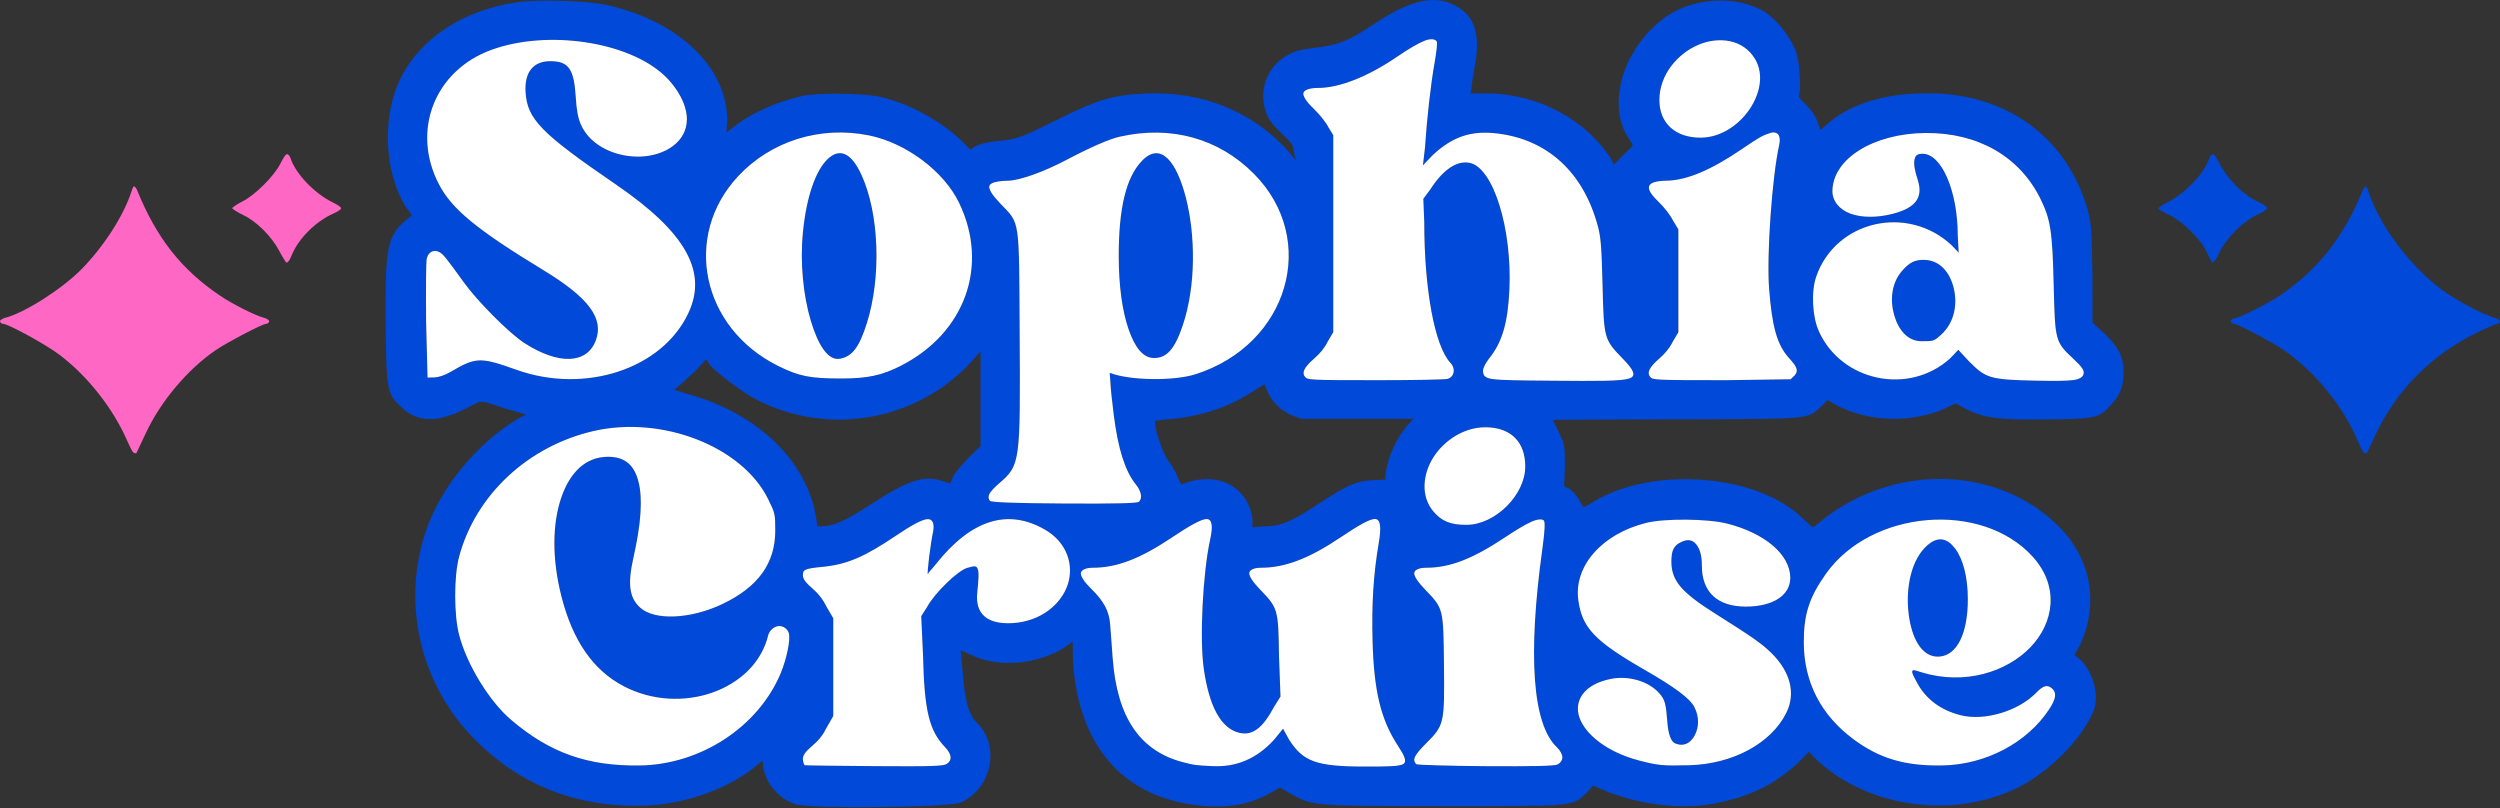
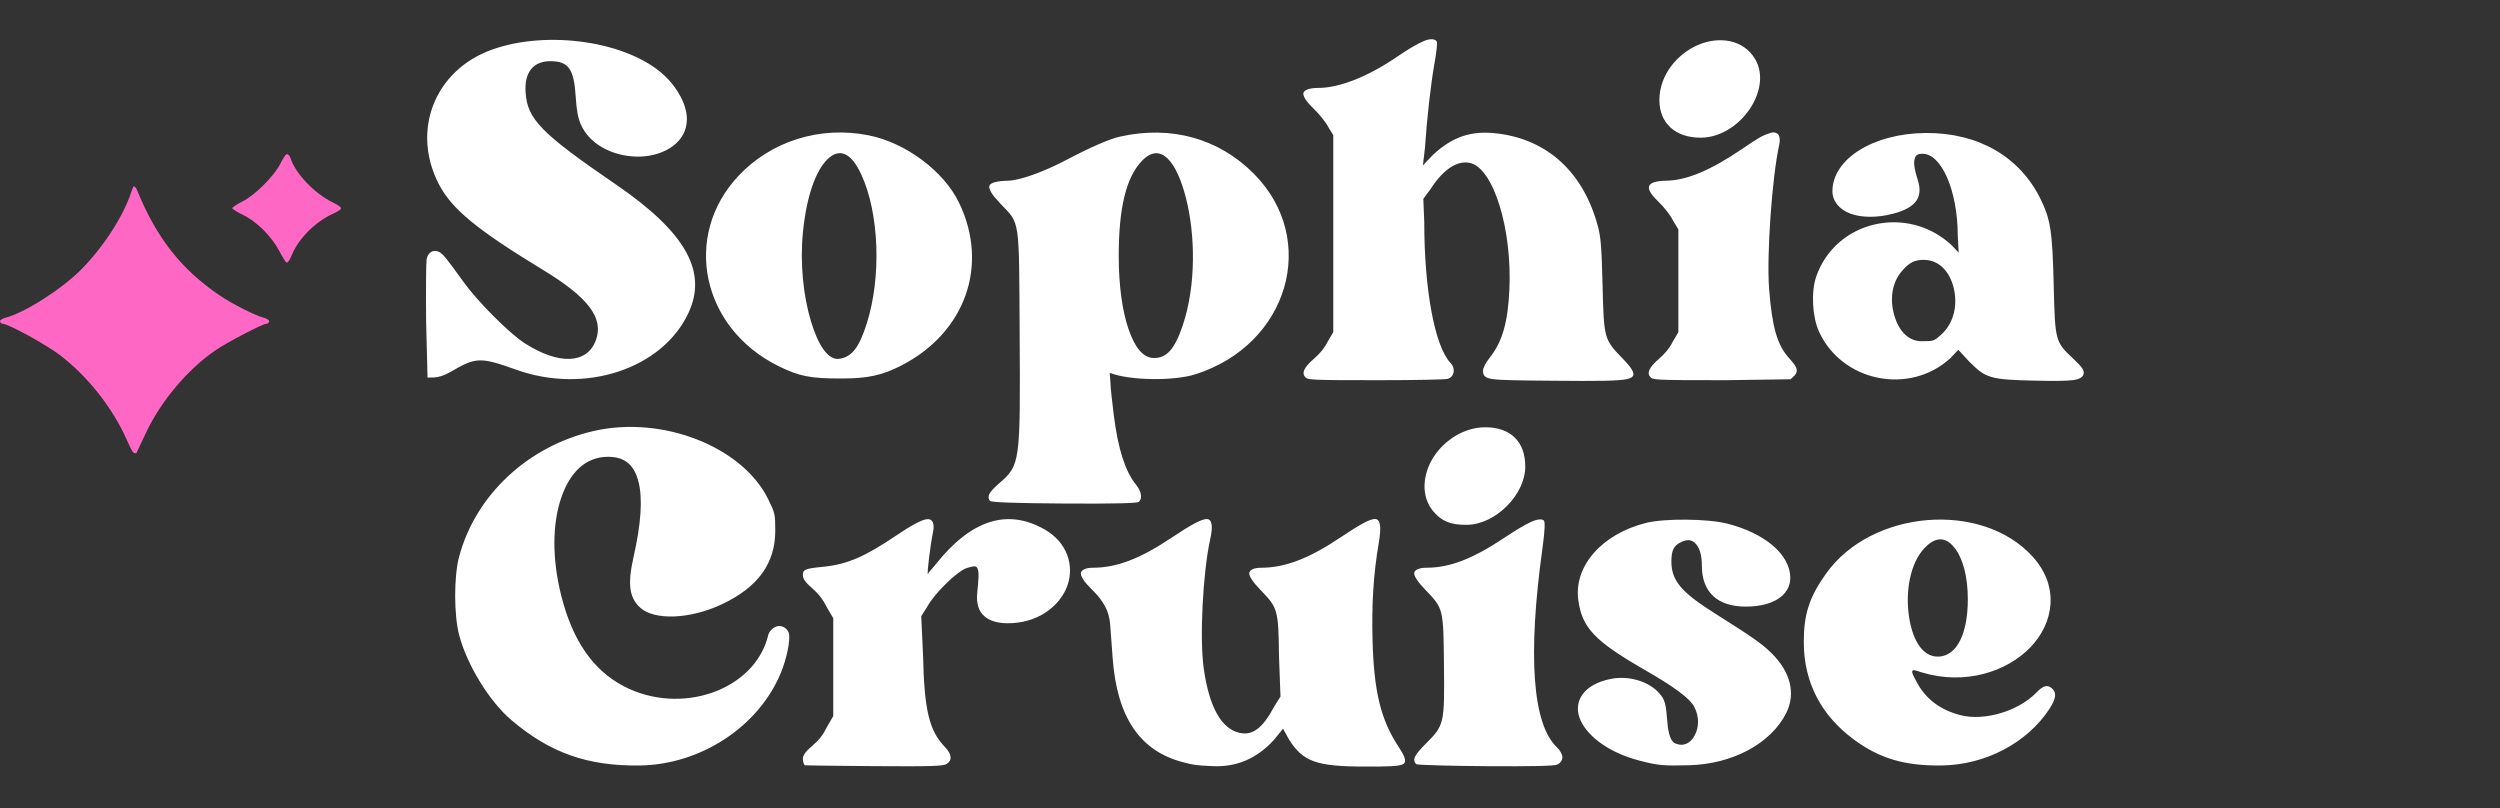
<svg xmlns="http://www.w3.org/2000/svg" width="100%" height="100%" viewBox="0 0 1485 480" version="1.1" xml:space="preserve" style="fill-rule:evenodd;clip-rule:evenodd;stroke-linejoin:round;stroke-miterlimit:2;">
  <rect x="0" y="0" width="1485" height="480" fill="#333333" stroke="none" />
  <g transform="matrix(1,0,0,1,-83.544,-553.213)">
    <g>
-       <path d="M466.017,1031.73C426.564,1032.93 393.024,1019.92 366.04,992.952C333.18,960.118 321.796,911.862 336.636,868.322C345.494,842.336 367.311,816.018 391.745,801.63L396.091,799.395L383.206,795.729C367.845,790.677 370.443,790.651 361.289,795.391C343.788,804.455 331.972,804.373 322.145,795.315C313.574,787.414 313.028,785.151 312.631,747.649C312.148,702.154 313.468,694.278 323.086,685.322L328.193,681.079L324.32,675.705C311.519,654.633 310.357,621.746 321.774,599.214C333.895,575.295 359.638,558.775 391.642,554.431C403.477,552.824 432.717,553.703 443.118,555.976C486.697,565.502 515.551,593.153 515.551,625.203L515,631.987L521.491,626.9C533.206,618.879 544.438,614.027 559.871,610.303C568.522,608.215 596.723,608.523 606.624,610.817C623.546,614.737 641.474,624.542 654.181,636.314L659.76,641.994L664.014,639.571C666.418,638.535 671.826,637.375 675.951,637.006C687.522,635.972 689.843,635.133 711.254,624.453C736.077,612.071 745.022,609.467 765.182,608.71C797.954,607.481 827.429,619.641 848.217,642.386L853.255,648.5L852.195,643.714C851.718,639.235 851.276,638.576 845.341,633.001C841.77,629.646 838.007,625.308 837.121,623.548C827.982,605.408 839.253,584.734 859.614,582.302C879.093,579.975 883.325,578.369 901.128,566.576C923.823,551.542 939.226,549.378 952.045,559.155C960.166,565.35 962.625,575.75 959.64,592.064C958.486,598.369 957.551,604.618 957.551,606.071L957,608.713L969.762,608.721C998.851,609.995 1025.35,624.6 1040.27,647.158L1042.28,651.024L1047.66,645.267C1054.55,638.809 1054.17,640.002 1051.55,636.313C1037.02,615.909 1047.78,580.383 1073.99,562.596C1091.64,550.618 1119.72,550.519 1134.6,562.35C1141.24,567.627 1148.12,577.188 1150.58,584.545C1152.61,590.611 1153.53,607.755 1152,610.232C1151.67,610.772 1153.52,612.685 1156.21,615.319C1159.33,618.366 1161.9,622.13 1163.06,625.312C1164.05,628.062 1164.93,630.343 1165.09,630.557C1165.17,630.665 1164.91,630.259 1165.67,629.694C1166.43,629.129 1167.39,628.328 1168.46,627.363C1183.05,614.183 1205.98,607.644 1233.94,608.746C1277.5,610.464 1311.19,635.993 1323.15,676.343C1325.7,684.934 1325.87,686.854 1326.45,715.238L1326.5,744.975L1333.48,751.153C1342.25,759.838 1345,765.329 1344.94,774.503C1344.89,782.734 1343.08,787.509 1337.82,793.331C1330.33,801.622 1329.03,802.01 1298.97,802.359C1269.02,802.707 1261.42,801.281 1250.76,795.893L1245.12,792.763L1237.92,796.301C1217.14,804.825 1192.51,803.546 1174.26,793.818L1169.05,790.748L1165.55,794.523C1156.54,802.433 1161.43,802.022 1079.1,802.282C1038.73,802.41 1005.96,802.481 1005.81,802.638C1005.73,802.716 1006.19,803.01 1006.8,804.407C1007.42,805.804 1008.3,807.669 1009.31,809.71C1012.94,817.018 1013.05,817.566 1013.13,829.778L1012.66,842.179L1015.86,843.58C1017.54,844.639 1020.3,847.791 1021.6,850.257C1024.46,855.636 1023.16,855.369 1030.51,850.993C1065.5,830.15 1126.37,834.76 1153.42,860.279C1157.11,863.755 1160.04,866.449 1160.4,866.449C1160.76,866.449 1163.72,864.084 1167.42,861.038C1171.11,857.993 1178.96,853.024 1184.74,850.076C1226.24,828.913 1275.95,835.376 1306.39,865.866C1325.83,885.332 1330.56,912.001 1318.84,936.84L1315.77,942.18L1319.55,945.351C1327.56,953.658 1330.78,967.296 1326.75,976.391C1319.51,992.763 1300.74,1011.68 1282.75,1020.73C1244.35,1040.04 1193.89,1033.2 1163.21,1005.08L1158.02,999.816L1151.99,1006.01C1136.8,1019.84 1122.56,1026.67 1100.6,1030.71C1080.62,1034.39 1054.86,1030.69 1034.49,1021.92L1029.99,1019.75L1025.92,1024.22C1017.11,1032.34 1020.64,1032.05 940,1032.04C860.265,1032.03 863.253,1031.75 849.635,1024.38L843.871,1020.97L835.817,1025.54C824.812,1030.96 814.545,1032.9 801.222,1032.1C752.665,1029.19 724.054,998.306 720.835,945.296L720.718,934.315L715.393,938.145C698.833,948.117 676.444,949.835 660.772,942.424C657.369,940.815 654.594,939.551 654.317,939.551C653.975,939.551 654.672,943.48 655.057,948.927C655.441,954.374 656.057,960.7 656.661,964.411C658.222,973.991 660.181,979.016 663.839,982.562C677.859,996.15 672.824,1021.32 654.354,1029.86C647.851,1032.87 565.181,1033.76 556.144,1030.92C546.647,1027.93 539.293,1019.74 537,1009.75L536.461,1005L529.669,1010.61C512.413,1023.19 488.711,1031.04 466.017,1031.73ZM1094.01,634.986C1117.04,634.757 1136.63,606.309 1126.14,588.416C1119.12,576.43 1104.48,574.662 1092.27,579.869C1080.07,585.077 1069.27,597.537 1069.22,612.543C1069.17,626.407 1078.78,635.137 1094.01,634.986ZM583.5,778.041C598.923,778.03 607.529,776.166 618.758,770.424C656.898,750.919 671.158,710.972 653.284,673.767C644.231,654.925 621.7,638.064 599.609,633.617C570.791,627.815 541.488,636.985 521.989,657.899C488.795,693.503 500.295,748.017 545.789,770.589C558.235,776.764 564.73,778.055 583.5,778.041ZM582.419,766.308C575.419,767.544 569.476,758.243 565.122,743.61C560.769,728.977 558.647,709.609 560.493,691.055C562.653,669.357 568.28,654.324 575.104,647.771C581.928,641.218 588.9,643.322 595.18,656.915C605.809,679.918 607.184,717.777 598.407,745.337C593.902,759.482 589.793,765.007 582.419,766.308ZM955.014,864.961C971.908,864.729 989.551,847.037 989.551,830.334C989.551,815.602 980.947,807.093 965.955,807.015C953.037,806.948 941.206,814.962 934.909,824.964C928.613,834.967 927.424,847.858 934.772,856.773C939.774,862.841 945.299,865.095 955.014,864.961ZM1237.01,1007.9C1262.91,1007.53 1287.71,994.487 1300.88,974.324C1304.89,968.192 1305.23,964.68 1302.54,962.247C1299.78,959.75 1297.39,960.226 1293.06,964.691C1282.41,975.664 1262.24,981.657 1248.1,978.036C1236.07,974.954 1227.33,968.351 1222.07,958.345C1219.95,954.325 1218.99,952.653 1219.5,951.745C1220.01,950.837 1221.35,951.474 1225.09,952.612C1250.73,960.415 1275.64,952.197 1289.58,937.734C1303.52,923.272 1307.05,901.67 1291,883.918C1260.82,850.526 1195.15,855.92 1168.15,894.028C1158.15,908.153 1154.93,918.17 1155,935.002C1155.09,958.386 1165.2,978.007 1184.54,992.345C1199.96,1003.77 1214.93,1008.22 1237.01,1007.9ZM1235.47,943.223C1224.89,943.941 1218.78,931.794 1217.17,916.89C1215.56,901.986 1218.85,885.293 1228.6,876.944C1234.82,871.618 1240.2,872.896 1244.83,878.973C1249.45,885.051 1252.41,895.51 1252.43,909.041C1252.47,929.345 1246.08,942.502 1235.47,943.223ZM463.507,1007.91C499.682,1007.44 534.018,984.963 547.286,953.091C550.85,944.53 553.127,933.363 552.152,929.479C551.411,926.529 548.385,924.851 545.946,925.1C543.507,925.35 540.585,927.53 539.832,930.633C531.924,963.21 487.971,978.61 453.978,960.789C435.801,951.259 423.695,933.724 416.998,907.323C411.298,884.853 411.695,864.3 416.855,849.053C422.016,833.806 431.405,824.551 444.71,824.551C454.485,824.551 460.144,829.138 462.759,839.161C465.373,849.184 464.406,863.971 459.874,884.069C456.226,900.246 457.329,908.196 463.774,914.122C472.217,921.884 493.584,921.054 512.506,912.074C533.867,901.938 544.051,887.804 544.051,868.425C544.051,858.588 543.893,857.902 539.756,849.553C524.302,818.365 476.782,799.864 436.08,809.251C397.106,818.239 366.057,847.269 356.262,883.858C353.106,895.65 353.139,918.703 356.332,930.642C361.087,948.426 374.332,969.94 387.285,980.929C410.299,1000.45 432.497,1008.31 463.507,1007.91ZM1086.76,1007.77C1112.8,1007.12 1135.71,994.739 1144.66,976.552C1150.3,965.1 1147.11,952.279 1135.73,941.087C1130.15,935.592 1124.72,931.777 1102.02,917.462C1082.27,905.013 1076.35,898.061 1076.35,886.821C1076.35,879.845 1077.87,876.967 1082.84,874.892C1086.49,873.366 1088.94,873.973 1091.13,876.598C1093.31,879.223 1094.45,883.359 1094.45,889.282C1094.45,904.892 1103.7,913.527 1120.5,913.535C1136.9,913.544 1147.15,906.687 1146.97,896.165C1146.73,882.596 1131.98,869.939 1109.44,864.221C1097.89,861.292 1072.34,861.07 1061.37,863.802C1035.12,870.339 1018.35,889.442 1021.04,909.553C1023.25,926.084 1030.66,933.976 1060.68,951.229C1078.23,961.317 1087.34,968.088 1089.94,973.111C1093.05,979.133 1092.7,985.257 1090.26,989.884C1087.82,994.51 1083.97,996.872 1078.74,994.865C1076.1,993.849 1074.5,989.339 1073.96,982.18C1073.1,970.972 1072.44,968.735 1069.21,965.056C1062.96,957.94 1051.08,954.376 1040.46,956.465C1024.12,959.679 1018.29,969.764 1021.78,979.572C1025.26,989.38 1038.02,999.983 1057.28,1004.99C1068.47,1007.89 1071.24,1008.16 1086.76,1007.77ZM965.996,1008.32C993.757,1008.5 1006.53,1008.2 1008.46,1007.4C1010.39,1006.61 1011.66,1004.68 1011.59,1002.99C1011.53,1001.31 1010.31,998.962 1008.29,997.038C993.832,983.313 990.949,942.542 999.712,879.269C1001.27,868.042 1001.38,863.201 1000.56,862.386C999.547,861.368 996.764,861.503 993.073,863.185C989.382,864.867 984.091,868.027 976.973,872.752C958.103,885.28 944.646,890.449 930.742,890.449C926.376,890.449 923.628,891.795 923.593,893.709C923.559,895.624 925.842,899.041 930.128,903.48C940.996,914.738 940.897,914.58 941.255,948.071C941.629,983.072 941.485,983.996 930.482,994.948C927.145,998.27 924.991,1000.85 924.099,1002.65C923.206,1004.46 923.666,1006.34 924.954,1007.17C925.641,1007.6 944.271,1008.17 965.996,1008.32ZM715.782,852.311C746.312,852.499 759.005,852.127 759.986,851.312C762.212,849.465 761.636,845.186 758.295,841.042C751.86,833.058 747.703,819.991 745.154,799.931C743.997,790.825 743.321,784.303 743.11,780.084C742.899,775.865 742.409,774.533 743.125,774.808C754.738,779.264 780.768,779.637 793.667,775.526C848.961,757.905 867.143,695.572 828.425,656.5C807.522,635.406 779.249,627.545 748.788,634.371C742.559,635.767 731.431,640.595 717.243,648.075C703.43,655.357 689.345,660.405 682.341,660.549C675.839,660.683 671.879,661.709 671.243,663.575C670.608,665.44 672.911,669.076 677.67,674.06C689.651,686.604 688.81,681.601 689.225,752.338C689.669,827.84 689.574,829.482 677.172,840.189C674.224,842.734 672.227,844.871 671.339,846.451C670.452,848.03 670.667,849.879 671.677,850.784C672.558,851.573 686.034,852.129 715.782,852.311ZM768.773,765.864C762.539,765.721 757.746,759.756 753.999,749.01C750.252,738.264 748.089,723.287 748.071,705.499C748.042,676.832 752.425,658.606 761.837,648.783C773.124,637.003 782.547,649.386 788.036,670.965C793.525,692.545 794.161,722.764 785.989,746.792C781.283,760.63 776.536,766.042 768.773,765.864ZM833.248,865.914C844.409,865.844 849.563,863.763 866.471,852.661C884.353,840.918 889.491,838.948 898.71,838.464L906.5,838.084L906.707,833.688C908.439,823.65 912.686,814.388 919.188,806.25L923.134,802L856.5,801.998L850.33,799.675C843.72,796.548 839.204,792.028 836.292,785.474C835.253,783.136 834.751,781.551 834.561,781.551C834.371,781.551 830.633,783.9 825.896,786.873C812.04,795.573 795.366,800.885 777.791,802.196C775.385,802.376 773.257,802.641 771.671,802.936C770.085,803.231 769.551,803.007 769.551,803.276C769.551,808.955 774.074,822.309 777.563,826.934C779.735,829.813 782.358,834.459 783.295,837.079C783.928,838.851 784.367,839.848 784.871,840.495C785.376,841.142 785.212,841.118 785.774,840.879C794.038,837.351 803.391,836.838 810.504,839.499C819.993,843.05 826.339,851.303 827.487,861.5L827.5,866.5L833.248,865.914ZM341.624,777.402C343.802,777.342 347.394,776.331 351.25,774.071C366.284,765.26 368.867,765.207 390.315,772.868C431.073,787.426 476.762,772.387 492.371,739.347C504.016,714.697 491.031,691.299 449.454,662.839C404.999,632.409 396.684,624.047 395.729,607.842C395.037,596.113 400.285,589.547 410.482,589.554C421.289,589.562 424.479,594.214 425.512,610.569C426.018,618.58 426.865,623.21 428.487,626.979C434.245,640.365 450.277,646.832 464.339,646.211C478.402,645.589 491.551,637.661 491.551,624.021C491.551,615.746 486.363,605.678 478.058,597.941C456.458,577.819 408.712,570.751 375.519,582.8C341.68,595.083 327.692,630.82 344.258,662.662C351.929,677.406 366.729,689.622 406.089,713.539C433.081,729.941 442.431,742.21 437.423,755.491C432.137,769.513 415.352,770.008 395.209,757.089C386.159,751.285 367.291,732.394 358.947,720.791C348.087,705.687 346.678,704.032 344.263,702.829C341.002,701.203 337.692,703.119 336.95,707.163C336.623,708.944 336.482,725.585 336.648,744.01L337.5,777.5L341.624,777.402ZM902.5,779.051C923.4,779.051 941.879,778.686 943.383,778.265C947.41,777.138 948.362,772.252 945.137,768.808C935.758,758.795 929.551,725.205 929.551,685.101L929,671.31L933.371,665.405C940.917,653.739 949.173,648.345 956.692,649.996C970.63,653.057 981.718,688.949 980.134,724.976C979.255,744.944 975.844,756.586 967.952,766.322C966.093,768.614 964.449,771.943 964.449,773.296C964.449,775.855 965.042,777.696 970.212,778.393C975.383,779.091 985.677,779.197 1005.9,779.367C1032.36,779.59 1045.84,779.651 1051.04,778.119C1056.24,776.586 1053.54,772.526 1047.49,766.285C1036.29,754.727 1036.26,754.44 1035.46,722.486C1034.89,699.87 1034.42,694.108 1032.7,687.659C1024.16,655.712 1002.96,636.141 973.003,632.499C957.6,630.626 946.549,634.255 934.736,645.191L928.752,651.445L929.977,640.972C931.054,624.248 933.466,602.869 935.628,590.864C936.727,584.758 937.369,578.867 937.088,578.135C936.411,576.372 933.515,575.909 929.71,577.424C925.906,578.94 920.37,582.175 913.19,587.068C895.992,598.787 879.107,605.449 866.487,605.449C861.361,605.449 858.107,606.687 857.76,608.514C857.413,610.341 859.592,613.707 863.929,617.858C867.4,621.18 871.324,626.135 872.666,628.885L875.5,633.5L875.5,750.5L872.121,756.26C870.31,759.947 867.535,763.285 864.071,766.276C858.193,771.351 856.746,774.647 858.616,776.9C860.268,778.89 859.837,779.051 902.5,779.051ZM484.09,784.793C484.121,784.798 484.154,784.806 484.192,784.817L496.161,788.478C536.846,800.92 564.998,830.219 568.768,863.939C568.993,865.95 569.025,865.937 571.237,865.887C579.084,865.709 585.201,862.917 602.232,851.912C623.38,838.245 632.545,835.406 643.231,838.901C644.65,839.366 645.931,839.743 646.905,839.994C647.88,840.244 647.929,840.572 647.988,840.488C648.108,840.319 648.763,838.723 649.522,836.798C650.281,834.873 654.145,830.041 658.156,825.813L666,818.127L666,761.99L657.998,770.785C625.432,803.563 575.746,811.76 534.257,791.319C525.432,786.971 508.832,774.582 505.006,769.693L503.11,766.566L496.542,773.567C492.8,777.144 488.274,781.208 486.366,782.671C485.133,783.616 484.5,784.174 484.178,784.676C484.147,784.724 484.118,784.762 484.09,784.793ZM845.675,986.066L849.244,992.528C857.531,1005.53 865.226,1008.55 894.482,1008.55C907.781,1008.55 914.702,1008.48 917.078,1007.06C919.454,1005.64 917.747,1002.02 913.998,996.31C903.752,980.71 899.652,963.769 898.846,933.929C898.25,911.832 899.373,894.127 902.547,875.613C904.036,866.929 903.685,861.876 900.625,861.523C897.564,861.17 890.944,864.966 879.673,872.522C861.046,885.01 846.81,890.449 832.612,890.449C828.314,890.449 825.608,891.811 825.594,893.731C825.581,895.651 827.862,899.062 832.128,903.48C842.713,914.444 842.89,915.255 843.278,943.227L844.158,966.924L840.365,973.006C833.556,985.781 827.515,990.307 819.755,988.514C808.907,986.008 801.814,973.051 798.584,950.422C796.023,932.483 798.001,893.326 802.486,873.119C804.11,865.803 803.512,861.486 800.264,861.526C797.016,861.567 790.276,865.389 779.125,872.825C760.525,885.227 746.787,890.449 732.612,890.449C728.367,890.449 725.654,891.864 725.567,893.75C725.48,895.636 727.633,898.938 731.694,902.924C739.325,910.416 742.392,916.197 742.994,924.341C743.246,927.751 743.913,936.715 744.475,944.26C747.092,979.373 760.673,999.328 786.322,1005.99C793.038,1007.73 793.664,1007.81 803.775,1008.29C817.998,1008.97 829.959,1003.91 840.215,992.767L845.675,986.066ZM1080.5,689.5L1080.5,746.906C1080.34,748.648 1080.14,750.175 1079.89,751.542L1077.12,756.26C1075.31,759.947 1072.54,763.285 1069.07,766.276C1063.19,771.351 1061.75,774.647 1063.62,776.9C1065.27,778.892 1064.77,779.051 1108.34,779.051L1147.18,778.5L1149.59,776.201C1151.88,773.376 1151.2,771.365 1146.19,765.85C1139.17,758.112 1136.14,747.431 1134.39,724.706C1132.86,704.811 1136.15,658.16 1140.43,639.091C1140.97,636.691 1140.72,634.396 1139.96,633.265C1139.21,632.135 1137.25,631.522 1135.48,632.074C1130.56,633.604 1128.69,634.646 1118.19,641.789C1099.83,654.282 1085.52,660.311 1073.51,660.549C1061.26,660.792 1059.8,664.504 1068.59,672.949C1072.1,676.322 1075.8,681.114 1077.38,684.328L1080.5,689.5ZM1246.79,761L1253.1,767.833C1263.09,777.8 1265.14,778.77 1292.99,779.329C1304.03,779.55 1310.81,779.51 1314.85,779.008C1318.89,778.506 1320.75,777.126 1321.16,775.484C1321.7,773.34 1320.68,771.545 1315.05,766.269C1304.3,756.199 1304.24,755.731 1303.44,722.487C1302.66,690.407 1301.57,683.486 1295.54,671.256C1283.16,646.17 1258.52,632.015 1227.5,632.211C1196.37,632.408 1172.18,647.541 1172,666.662C1171.94,672.731 1176.28,677.762 1182.7,680.123C1189.12,682.483 1198.3,682.71 1207.98,680.182C1221.61,676.625 1226.05,670.397 1222.66,659.997C1220.84,654.391 1220.2,650.633 1220.76,647.993C1221.32,645.352 1222.55,644.551 1225.56,644.551C1236.92,644.551 1246.4,666.886 1246.44,692.888L1247,703.274L1242.8,698.855C1216.64,674.517 1174.07,684.131 1162.41,717.399C1159.28,726.331 1160,741.338 1163.99,750.101C1177.51,779.87 1217.51,788.174 1241.87,766.154L1246.79,761ZM1224.8,755.89C1216.71,755.853 1211.19,749.186 1208.68,740.359C1206.17,731.532 1207.08,721.453 1213.14,714.374C1217.53,709.242 1220.75,707.546 1226.2,707.567C1235.77,707.604 1241.86,714.98 1244.11,724.554C1246.36,734.128 1244.42,744.94 1236.53,752.068C1232.35,755.84 1232.03,755.924 1224.8,755.89ZM578.5,920.456L578.5,978.54L574.657,985.229C572.353,989.91 569.919,992.899 566.1,996.162C561.834,999.807 560.449,1001.87 560.449,1004.12C560.449,1005.7 561.171,1007.63 561.583,1007.76C561.996,1007.89 580.68,1008.15 602.904,1008.3C637.856,1008.54 643.934,1008.28 645.96,1006.95C649.255,1004.79 648.972,1001.22 644.778,996.87C635.453,987.2 632.573,974.95 631.843,942.835L630.755,919.221L634.178,913.86C638.634,905.546 652.575,892.017 658.122,890.531C661.972,889.5 663.375,888.966 664.261,891.053C665.147,893.14 664.826,897.262 664.012,905.446C662.772,917.926 670.042,924.211 684.965,923.347C701.691,922.379 713.732,912.245 717.676,900.773C721.619,889.302 717.704,875.465 703.993,867.665C681.959,855.13 660.428,861.944 639.491,888.255C638.071,890.04 636.756,891.579 635.737,892.673C634.718,893.767 634.815,894.37 634.69,894.244C634.092,893.646 636.307,876.094 637.747,869.331C638.831,864.24 637.451,861.195 634.161,861.599C630.871,862.003 624.825,865.285 615.848,871.345C596.878,884.151 586.521,888.552 571.948,889.947C561.433,890.953 560.449,891.692 560.449,894.828C560.449,896.964 561.915,899.136 566.081,902.732C569.855,905.991 572.502,909.457 574.798,914.121L578.5,920.456Z" style="fill:rgb(1,73,217);" />
      <path d="M164.621,822.239C164.375,822.75 162.929,822.486 162.185,821.3C161.44,820.114 160.395,817.986 159.103,815.024C150.667,795.691 135.511,776.483 118.697,763.815C110.765,757.839 88.362,745.551 85.337,745.551C84.131,745.551 83.304,744.284 83.607,743.755C83.91,743.226 85.211,742.348 86.617,741.998C97.871,739.198 120.174,725.022 131.752,713.329C144.914,700.036 156.898,681.515 161.494,667.345C162.129,665.386 162.68,664.11 162.972,663.919C163.264,663.728 164.332,664.587 164.826,665.808C176.4,694.42 191.159,713.26 214.191,728.802C221.716,733.88 235.318,740.738 240.383,741.998C241.801,742.351 243.103,743.234 243.397,743.763C243.691,744.292 242.845,745.551 241.623,745.551C239.486,745.551 218.528,756.526 211.603,761.243C195.135,772.461 179.112,791.46 170.284,810.234C167.568,816.009 165.019,821.414 164.621,822.239ZM253.699,709.254C253.375,709.119 251.3,705.837 249.424,702.269C244.866,693.6 235.935,684.697 228.027,680.952C224.597,679.327 221.47,677.228 221.463,676.881C221.455,676.534 224.343,674.462 227.505,672.895C234.911,669.224 246.174,658.036 250.052,650.5C251.681,647.335 252.853,645.426 253.571,644.924C254.29,644.423 255.572,645.419 256.091,647.087C258.907,656.145 270.217,668.054 280.993,673.345C284.177,674.908 286.075,676.142 286.134,676.865C286.194,677.588 284.397,678.798 281.451,680.113C271.019,684.772 260.891,694.9 256.849,704.727C256.343,705.957 255.785,707.113 255.345,707.879C254.905,708.646 253.861,709.322 253.699,709.254Z" style="fill:rgb(255,103,197);" />
      <path d="M463.507,1007.91C432.497,1008.31 410.299,1000.45 387.285,980.929C374.332,969.94 361.087,948.426 356.332,930.642C353.139,918.703 353.106,895.65 356.262,883.858C366.057,847.269 397.106,818.239 436.08,809.251C476.782,799.864 524.302,818.365 539.756,849.553C543.893,857.902 544.051,858.588 544.051,868.425C544.051,887.804 533.867,901.938 512.506,912.074C493.584,921.054 472.217,921.884 463.774,914.122C457.329,908.196 456.226,900.246 459.874,884.069C464.406,863.971 465.373,849.184 462.759,839.161C460.144,829.138 454.485,824.551 444.71,824.551C431.405,824.551 422.016,833.806 416.855,849.053C411.695,864.3 411.298,884.853 416.998,907.323C423.695,933.724 435.801,951.259 453.978,960.789C487.971,978.61 531.924,963.21 539.832,930.633C540.585,927.53 543.507,925.35 545.946,925.1C548.385,924.851 551.411,926.529 552.152,929.479C553.127,933.363 550.85,944.53 547.286,953.091C534.018,984.963 499.682,1007.44 463.507,1007.91ZM602.904,1008.3C580.68,1008.15 561.996,1007.89 561.583,1007.76C561.171,1007.63 560.449,1005.7 560.449,1004.12C560.449,1001.87 561.834,999.807 566.1,996.162C569.919,992.899 572.353,989.91 574.657,985.229L578.5,978.54L578.5,920.456L574.798,914.121C572.502,909.457 569.855,905.991 566.081,902.732C561.915,899.136 560.449,896.964 560.449,894.828C560.449,891.692 561.433,890.953 571.948,889.947C586.521,888.552 596.878,884.151 615.848,871.345C624.825,865.285 630.871,862.003 634.161,861.599C637.451,861.195 638.831,864.24 637.747,869.331C636.307,876.094 634.092,893.646 634.69,894.244C634.815,894.37 634.718,893.767 635.737,892.673C636.756,891.579 638.071,890.04 639.491,888.255C660.428,861.944 681.959,855.13 703.993,867.665C717.704,875.465 721.619,889.302 717.676,900.773C713.732,912.245 701.691,922.379 684.965,923.347C670.042,924.211 662.772,917.926 664.012,905.446C664.826,897.262 665.147,893.14 664.261,891.053C663.375,888.966 661.972,889.5 658.122,890.531C652.575,892.017 638.634,905.546 634.178,913.86L630.755,919.221L631.843,942.835C632.573,974.95 635.453,987.2 644.778,996.87C648.972,1001.22 649.255,1004.79 645.96,1006.95C643.934,1008.28 637.856,1008.54 602.904,1008.3ZM803.775,1008.29C793.664,1007.81 793.038,1007.73 786.322,1005.99C760.673,999.328 747.092,979.373 744.475,944.26C743.913,936.715 743.246,927.751 742.994,924.341C742.392,916.197 739.325,910.416 731.694,902.924C727.633,898.938 725.48,895.636 725.567,893.75C725.654,891.864 728.367,890.449 732.612,890.449C746.787,890.449 760.525,885.227 779.125,872.825C790.276,865.389 797.016,861.567 800.264,861.526C803.512,861.486 804.11,865.803 802.486,873.119C798.001,893.326 796.023,932.483 798.584,950.422C801.814,973.051 808.907,986.008 819.755,988.514C827.515,990.307 833.556,985.781 840.365,973.006L844.158,966.924L843.278,943.227C842.89,915.255 842.713,914.444 832.128,903.48C827.862,899.062 825.581,895.651 825.594,893.731C825.608,891.811 828.314,890.449 832.612,890.449C846.81,890.449 861.046,885.01 879.673,872.522C890.944,864.966 897.564,861.17 900.625,861.523C903.685,861.876 904.036,866.929 902.547,875.613C899.373,894.127 898.25,911.832 898.846,933.929C899.652,963.769 903.752,980.71 913.998,996.31C917.747,1002.02 919.454,1005.64 917.078,1007.06C914.702,1008.48 907.781,1008.55 894.482,1008.55C865.226,1008.55 857.531,1005.53 849.244,992.528L845.675,986.066L840.215,992.767C829.959,1003.91 817.998,1008.97 803.775,1008.29ZM965.996,1008.32C944.271,1008.17 925.641,1007.6 924.954,1007.17C923.666,1006.34 923.206,1004.46 924.099,1002.65C924.991,1000.85 927.145,998.27 930.482,994.948C941.485,983.996 941.629,983.072 941.255,948.071C940.897,914.58 940.996,914.738 930.128,903.48C925.842,899.041 923.559,895.624 923.593,893.709C923.628,891.795 926.376,890.449 930.742,890.449C944.646,890.449 958.103,885.28 976.973,872.752C984.091,868.027 989.382,864.867 993.073,863.185C996.764,861.503 999.547,861.368 1000.56,862.386C1001.38,863.201 1001.27,868.042 999.712,879.269C990.949,942.542 993.832,983.313 1008.29,997.038C1010.31,998.962 1011.53,1001.31 1011.59,1002.99C1011.66,1004.68 1010.39,1006.61 1008.46,1007.4C1006.53,1008.2 993.757,1008.5 965.996,1008.32ZM1086.76,1007.77C1071.24,1008.16 1068.47,1007.89 1057.28,1004.99C1038.02,999.983 1025.26,989.38 1021.78,979.572C1018.29,969.764 1024.12,959.679 1040.46,956.465C1051.08,954.376 1062.96,957.94 1069.21,965.056C1072.44,968.735 1073.1,970.972 1073.96,982.18C1074.5,989.339 1076.1,993.849 1078.74,994.865C1083.97,996.872 1087.82,994.51 1090.26,989.884C1092.7,985.257 1093.05,979.133 1089.94,973.111C1087.34,968.088 1078.23,961.317 1060.68,951.229C1030.66,933.976 1023.25,926.084 1021.04,909.553C1018.35,889.442 1035.12,870.339 1061.37,863.802C1072.34,861.07 1097.89,861.292 1109.44,864.221C1131.98,869.939 1146.73,882.596 1146.97,896.165C1147.15,906.687 1136.9,913.544 1120.5,913.535C1103.7,913.527 1094.45,904.892 1094.45,889.282C1094.45,883.359 1093.31,879.223 1091.13,876.598C1088.94,873.973 1086.49,873.366 1082.84,874.892C1077.87,876.967 1076.35,879.845 1076.35,886.821C1076.35,898.061 1082.27,905.013 1102.02,917.462C1124.72,931.777 1130.15,935.592 1135.73,941.087C1147.11,952.279 1150.3,965.1 1144.66,976.552C1135.71,994.739 1112.8,1007.12 1086.76,1007.77ZM1237.01,1007.9C1214.93,1008.22 1199.96,1003.77 1184.54,992.345C1165.2,978.007 1155.09,958.386 1155,935.002C1154.93,918.17 1158.15,908.153 1168.15,894.028C1195.15,855.92 1260.82,850.526 1291,883.918C1307.05,901.67 1303.52,923.272 1289.58,937.734C1275.64,952.197 1250.73,960.415 1225.09,952.612C1221.35,951.474 1220.01,950.837 1219.5,951.745C1218.99,952.653 1219.95,954.325 1222.07,958.345C1227.33,968.351 1236.07,974.954 1248.1,978.036C1262.24,981.657 1282.41,975.664 1293.06,964.691C1297.39,960.226 1299.78,959.75 1302.54,962.247C1305.23,964.68 1304.89,968.192 1300.88,974.324C1287.71,994.487 1262.91,1007.53 1237.01,1007.9ZM1235.47,943.223C1246.08,942.502 1252.47,929.345 1252.43,909.041C1252.41,895.51 1249.45,885.051 1244.83,878.973C1240.2,872.896 1234.82,871.618 1228.6,876.944C1218.85,885.293 1215.56,901.986 1217.17,916.89C1218.78,931.794 1224.89,943.941 1235.47,943.223ZM955.014,864.961C945.299,865.095 939.774,862.841 934.772,856.773C927.424,847.858 928.613,834.967 934.909,824.964C941.206,814.962 953.037,806.948 965.955,807.015C980.947,807.093 989.551,815.602 989.551,830.334C989.551,847.037 971.908,864.729 955.014,864.961ZM715.782,852.311C686.034,852.129 672.558,851.573 671.677,850.784C670.667,849.879 670.452,848.03 671.339,846.451C672.227,844.871 674.224,842.734 677.172,840.189C689.574,829.482 689.669,827.84 689.225,752.338C688.81,681.601 689.651,686.604 677.67,674.06C672.911,669.076 670.608,665.44 671.243,663.575C671.879,661.709 675.839,660.683 682.341,660.549C689.345,660.405 703.43,655.357 717.243,648.075C731.431,640.595 742.559,635.767 748.788,634.371C779.249,627.545 807.522,635.406 828.425,656.5C867.143,695.572 848.961,757.905 793.667,775.526C780.768,779.637 754.738,779.264 743.125,774.808C742.409,774.533 742.899,775.865 743.11,780.084C743.321,784.303 743.997,790.825 745.154,799.931C747.703,819.991 751.86,833.058 758.295,841.042C761.636,845.186 762.212,849.465 759.986,851.312C759.005,852.127 746.312,852.499 715.782,852.311ZM768.773,765.864C776.536,766.042 781.283,760.63 785.989,746.792C794.161,722.764 793.525,692.545 788.036,670.965C782.547,649.386 773.124,637.003 761.837,648.783C752.425,658.606 748.042,676.832 748.071,705.499C748.089,723.287 750.252,738.264 753.999,749.01C757.746,759.756 762.539,765.721 768.773,765.864ZM902.5,779.051C859.837,779.051 860.268,778.89 858.616,776.9C856.746,774.647 858.193,771.351 864.071,766.276C867.535,763.285 870.31,759.947 872.121,756.26L875.5,750.5L875.5,633.5L872.666,628.885C871.324,626.135 867.4,621.18 863.929,617.858C859.592,613.707 857.413,610.341 857.76,608.514C858.107,606.687 861.361,605.449 866.487,605.449C879.107,605.449 895.992,598.787 913.19,587.068C920.37,582.175 925.906,578.94 929.71,577.424C933.515,575.909 936.411,576.372 937.088,578.135C937.369,578.867 936.727,584.758 935.628,590.864C933.466,602.869 931.054,624.248 929.977,640.972L928.752,651.445L934.736,645.191C946.549,634.255 957.6,630.626 973.003,632.499C1002.96,636.141 1024.16,655.712 1032.7,687.659C1034.42,694.108 1034.89,699.87 1035.46,722.486C1036.26,754.44 1036.29,754.727 1047.49,766.285C1053.54,772.526 1056.24,776.586 1051.04,778.119C1045.84,779.651 1032.36,779.59 1005.9,779.367C985.677,779.197 975.383,779.091 970.212,778.393C965.042,777.696 964.449,775.855 964.449,773.296C964.449,771.943 966.093,768.614 967.952,766.322C975.844,756.586 979.255,744.944 980.134,724.976C981.718,688.949 970.63,653.057 956.692,649.996C949.173,648.345 940.917,653.739 933.371,665.405L929,671.31L929.551,685.101C929.551,725.205 935.758,758.795 945.137,768.808C948.362,772.252 947.41,777.138 943.383,778.265C941.879,778.686 923.4,779.051 902.5,779.051ZM1108.34,779.051C1064.77,779.051 1065.27,778.892 1063.62,776.9C1061.75,774.647 1063.19,771.351 1069.07,766.276C1072.54,763.285 1075.31,759.947 1077.12,756.26L1080.5,750.5L1080.5,689.5L1077.38,684.328C1075.8,681.114 1072.1,676.322 1068.59,672.949C1059.8,664.504 1061.26,660.792 1073.51,660.549C1085.52,660.311 1099.83,654.282 1118.19,641.789C1128.69,634.646 1130.56,633.604 1135.48,632.074C1137.25,631.522 1139.21,632.135 1139.96,633.265C1140.72,634.396 1140.97,636.691 1140.43,639.091C1136.15,658.16 1132.86,704.811 1134.39,724.706C1136.14,747.431 1139.17,758.112 1146.19,765.85C1151.2,771.365 1151.88,773.376 1149.59,776.201L1147.18,778.5L1108.34,779.051ZM1292.99,779.329C1265.14,778.77 1263.09,777.8 1253.1,767.833L1246.79,761L1241.87,766.154C1217.51,788.174 1177.51,779.87 1163.99,750.101C1160,741.338 1159.28,726.331 1162.41,717.399C1174.07,684.131 1216.64,674.517 1242.8,698.855L1247,703.274L1246.44,692.888C1246.4,666.886 1236.92,644.551 1225.56,644.551C1222.55,644.551 1221.32,645.352 1220.76,647.993C1220.2,650.633 1220.84,654.391 1222.66,659.997C1226.05,670.397 1221.61,676.625 1207.98,680.182C1198.3,682.71 1189.12,682.483 1182.7,680.123C1176.28,677.762 1171.94,672.731 1172,666.662C1172.18,647.541 1196.37,632.408 1227.5,632.211C1258.52,632.015 1283.16,646.17 1295.54,671.256C1301.57,683.486 1302.66,690.407 1303.44,722.487C1304.24,755.731 1304.3,756.199 1315.05,766.269C1320.68,771.545 1321.7,773.34 1321.16,775.484C1320.75,777.126 1318.89,778.506 1314.85,779.008C1310.81,779.51 1304.03,779.55 1292.99,779.329ZM1224.8,755.89C1232.03,755.924 1232.35,755.84 1236.53,752.068C1244.42,744.94 1246.36,734.128 1244.11,724.554C1241.86,714.98 1235.77,707.604 1226.2,707.567C1220.75,707.546 1217.53,709.242 1213.14,714.374C1207.08,721.453 1206.17,731.532 1208.68,740.359C1211.19,749.186 1216.71,755.853 1224.8,755.89ZM341.624,777.402L337.5,777.5L336.648,744.01C336.482,725.585 336.623,708.944 336.95,707.163C337.692,703.119 341.002,701.203 344.263,702.829C346.678,704.032 348.087,705.687 358.947,720.791C367.291,732.394 386.159,751.285 395.209,757.089C415.352,770.008 432.137,769.513 437.423,755.491C442.431,742.21 433.081,729.941 406.089,713.539C366.729,689.622 351.929,677.406 344.258,662.662C327.692,630.82 341.68,595.083 375.519,582.8C408.712,570.751 456.458,577.819 478.058,597.941C486.363,605.678 491.551,615.746 491.551,624.021C491.551,637.661 478.402,645.589 464.339,646.211C450.277,646.832 434.245,640.365 428.487,626.979C426.865,623.21 426.018,618.58 425.512,610.569C424.479,594.214 421.289,589.562 410.482,589.554C400.285,589.547 395.037,596.113 395.729,607.842C396.684,624.047 404.999,632.409 449.454,662.839C491.031,691.299 504.016,714.697 492.371,739.347C476.762,772.387 431.073,787.426 390.315,772.868C368.867,765.207 366.284,765.26 351.25,774.071C347.394,776.331 343.802,777.342 341.624,777.402ZM583.5,778.041C564.73,778.055 558.235,776.764 545.789,770.589C500.295,748.017 488.795,693.503 521.989,657.899C541.488,636.985 570.791,627.815 599.609,633.617C621.7,638.064 644.231,654.925 653.284,673.767C671.158,710.972 656.898,750.919 618.758,770.424C607.529,776.166 598.923,778.03 583.5,778.041ZM582.419,766.308C589.793,765.007 593.902,759.482 598.407,745.337C607.184,717.777 605.809,679.918 595.18,656.915C588.9,643.322 581.928,641.218 575.104,647.771C568.28,654.324 562.653,669.357 560.493,691.055C558.647,709.609 560.769,728.977 565.122,743.61C569.476,758.243 575.419,767.544 582.419,766.308ZM1094.01,634.986C1078.78,635.137 1069.17,626.407 1069.22,612.543C1069.27,597.537 1080.07,585.077 1092.27,579.869C1104.48,574.662 1119.12,576.43 1126.14,588.416C1136.63,606.309 1117.04,634.757 1094.01,634.986Z" style="fill:white;" />
-       <path d="M1489.51,822.254C1489.94,821.429 1492.14,816.75 1494.4,811.883C1507.05,784.599 1528.48,763.255 1556.6,749.933C1561.75,747.494 1566.24,745.551 1566.87,745.551C1567.99,745.551 1568.72,744.249 1568.37,743.715C1568.02,743.182 1566.73,742.333 1565.38,741.998C1560.11,740.687 1546.25,733.635 1537.57,727.858C1517.76,714.685 1497.36,688.459 1490.51,667.344C1489.87,665.386 1489.32,664.109 1489.03,663.919C1488.74,663.728 1487.67,664.587 1487.17,665.808C1475.97,693.513 1461.27,712.447 1438.88,728.02C1431.25,733.323 1413.21,742.433 1410.25,742.444C1409.56,742.447 1408.45,743.45 1408.45,744C1408.45,744.55 1409.62,745.551 1410.38,745.551C1412.74,745.551 1434.21,756.934 1440.9,761.71C1459.63,775.074 1475.46,794.731 1484.29,815.582C1485.5,818.445 1486.46,820.448 1487.15,821.522C1487.83,822.597 1489.23,822.782 1489.51,822.254Z" style="fill:rgb(1,73,217);" />
-       <path d="M1397.75,709.238C1397.89,709.303 1399.06,708.437 1399.7,707.349C1400.34,706.262 1401.17,704.689 1401.99,702.974C1406.01,694.597 1415.75,684.833 1423.97,680.947C1427.68,679.195 1429.84,677.916 1430.11,677.096C1430.37,676.276 1428.72,674.915 1425.98,673.679C1416.28,669.315 1407.18,660.422 1401.73,649.997C1400.21,647.082 1399.06,645.297 1398.37,644.863C1397.68,644.43 1396.42,645.443 1395.92,647.089C1393.21,655.916 1381.59,668.147 1371.01,673.345C1368.12,674.762 1365.47,676.711 1365.5,677.009C1365.53,677.307 1368.66,679.309 1372.07,680.91C1380.12,684.691 1391.02,695.545 1394.47,703.226C1395.83,706.251 1397.46,709.109 1397.75,709.238Z" style="fill:rgb(1,73,217);" />
    </g>
  </g>
</svg>